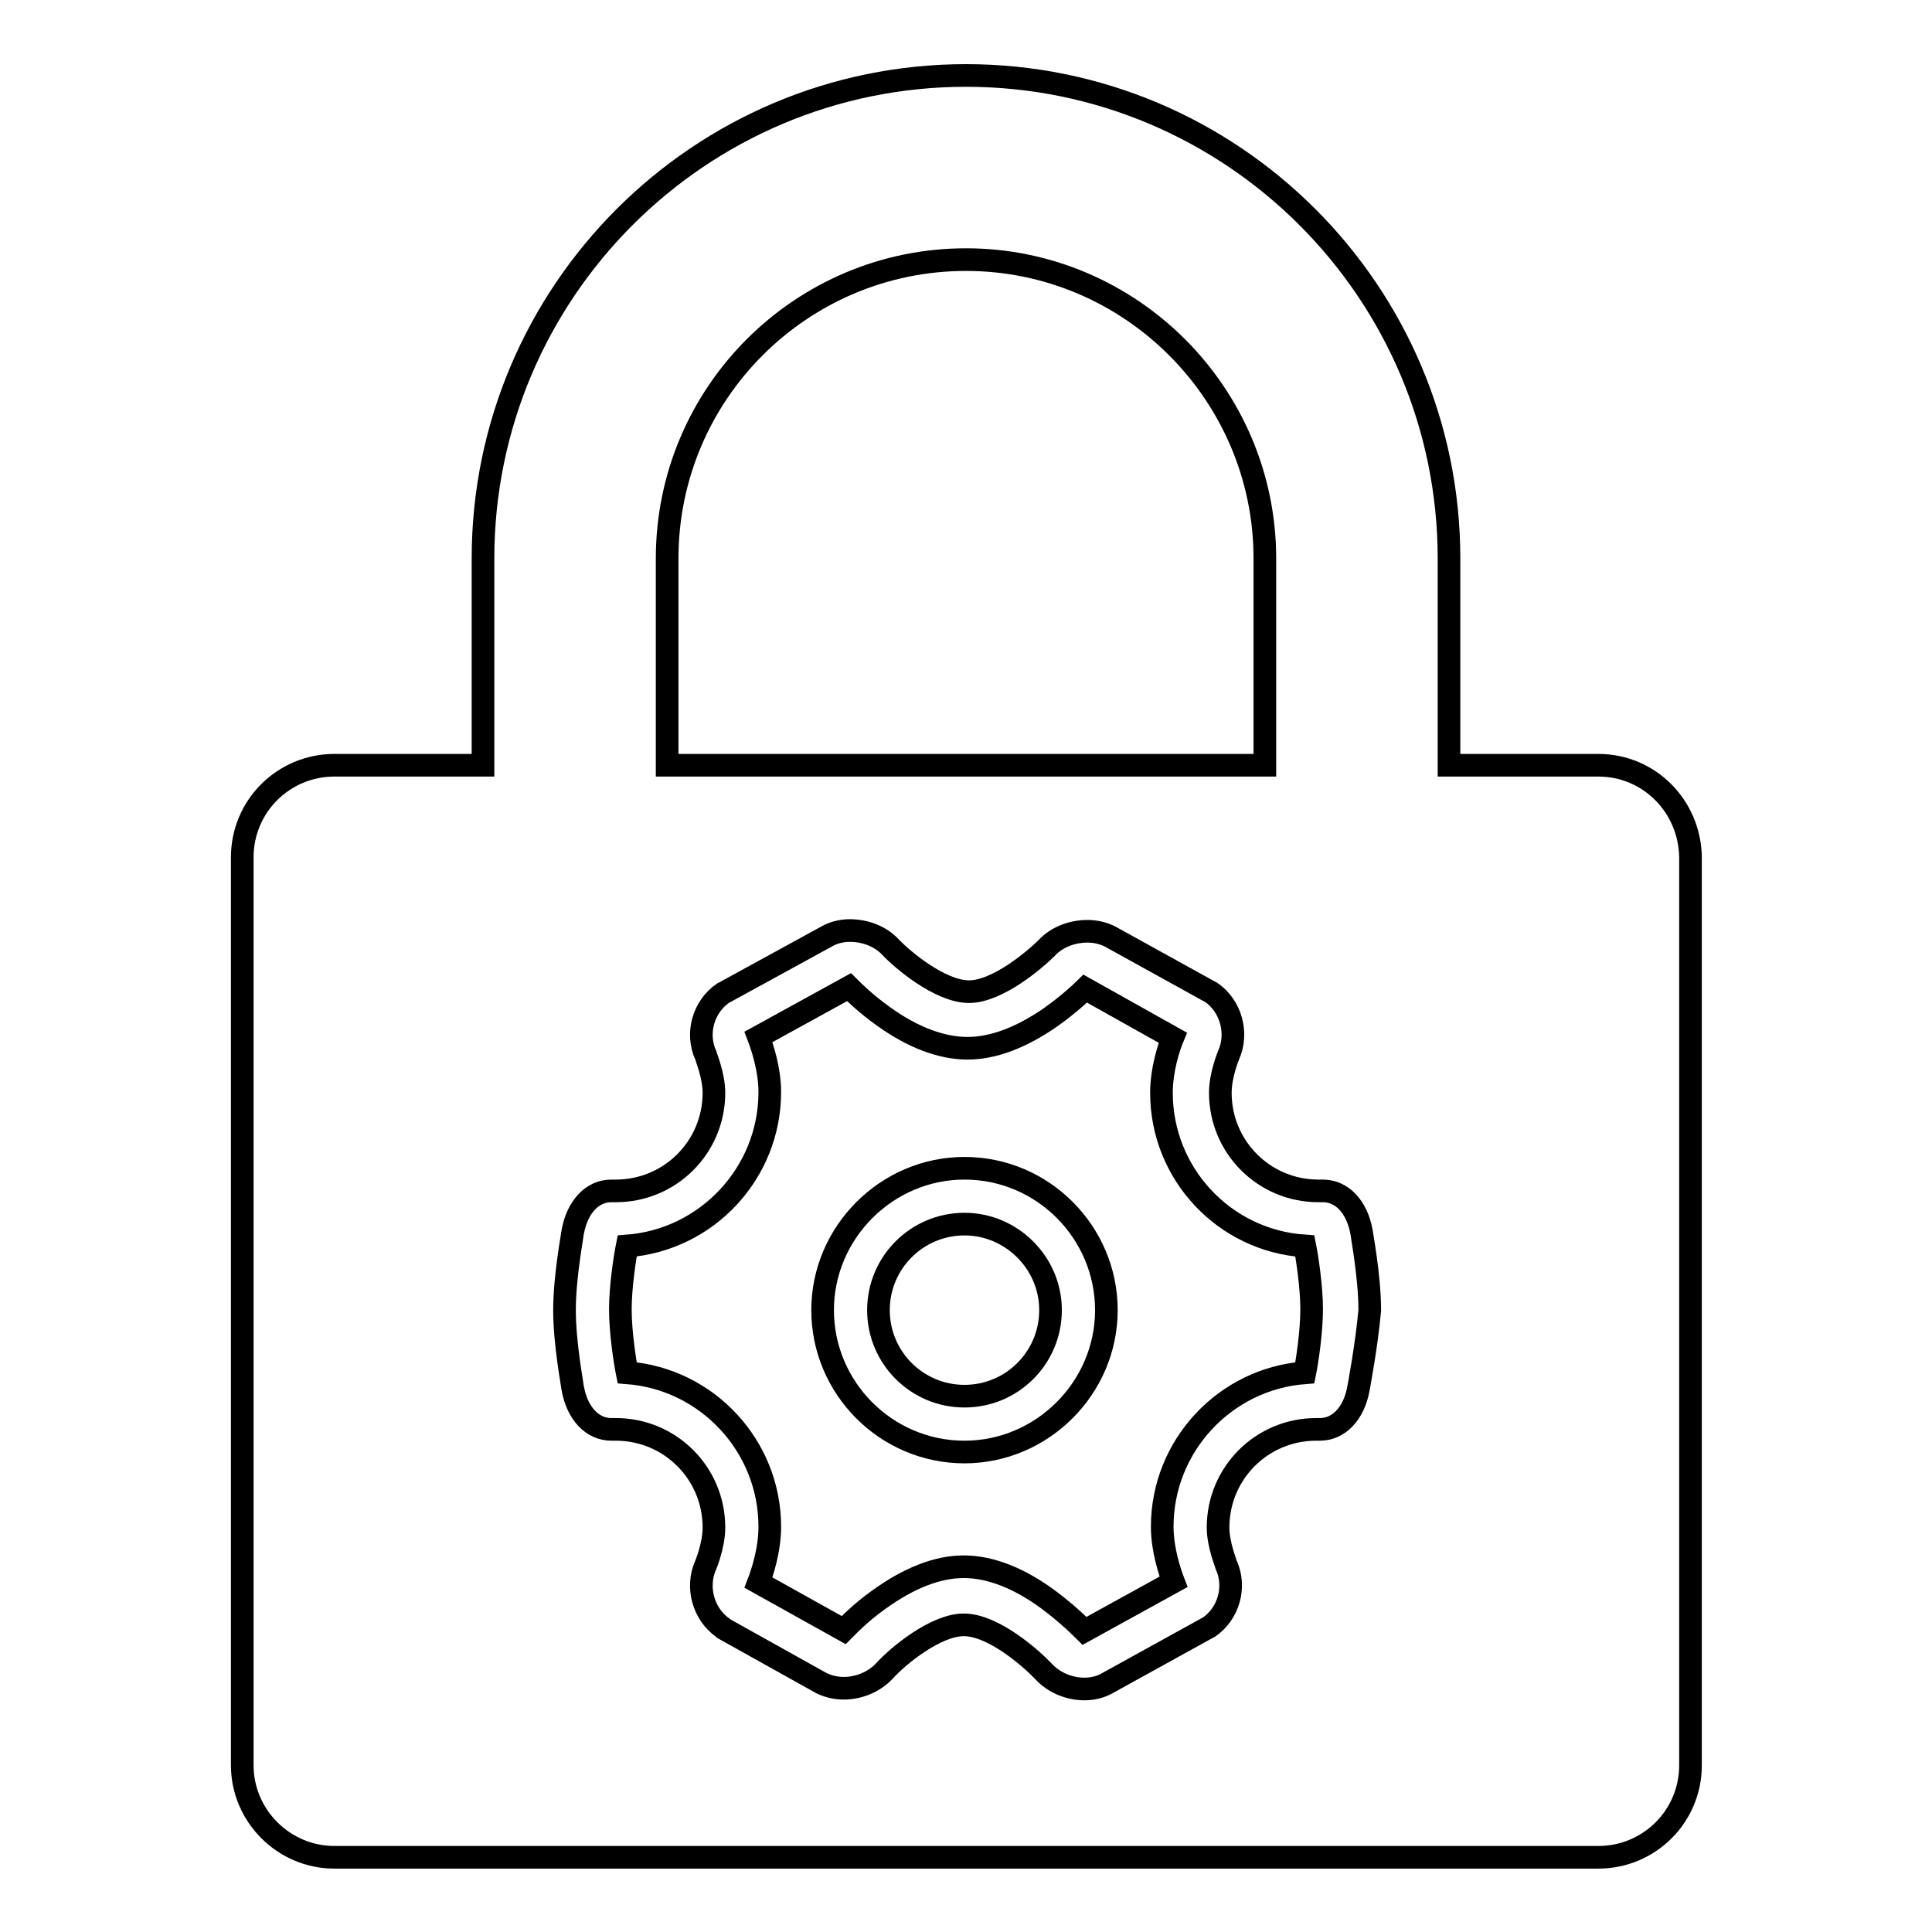
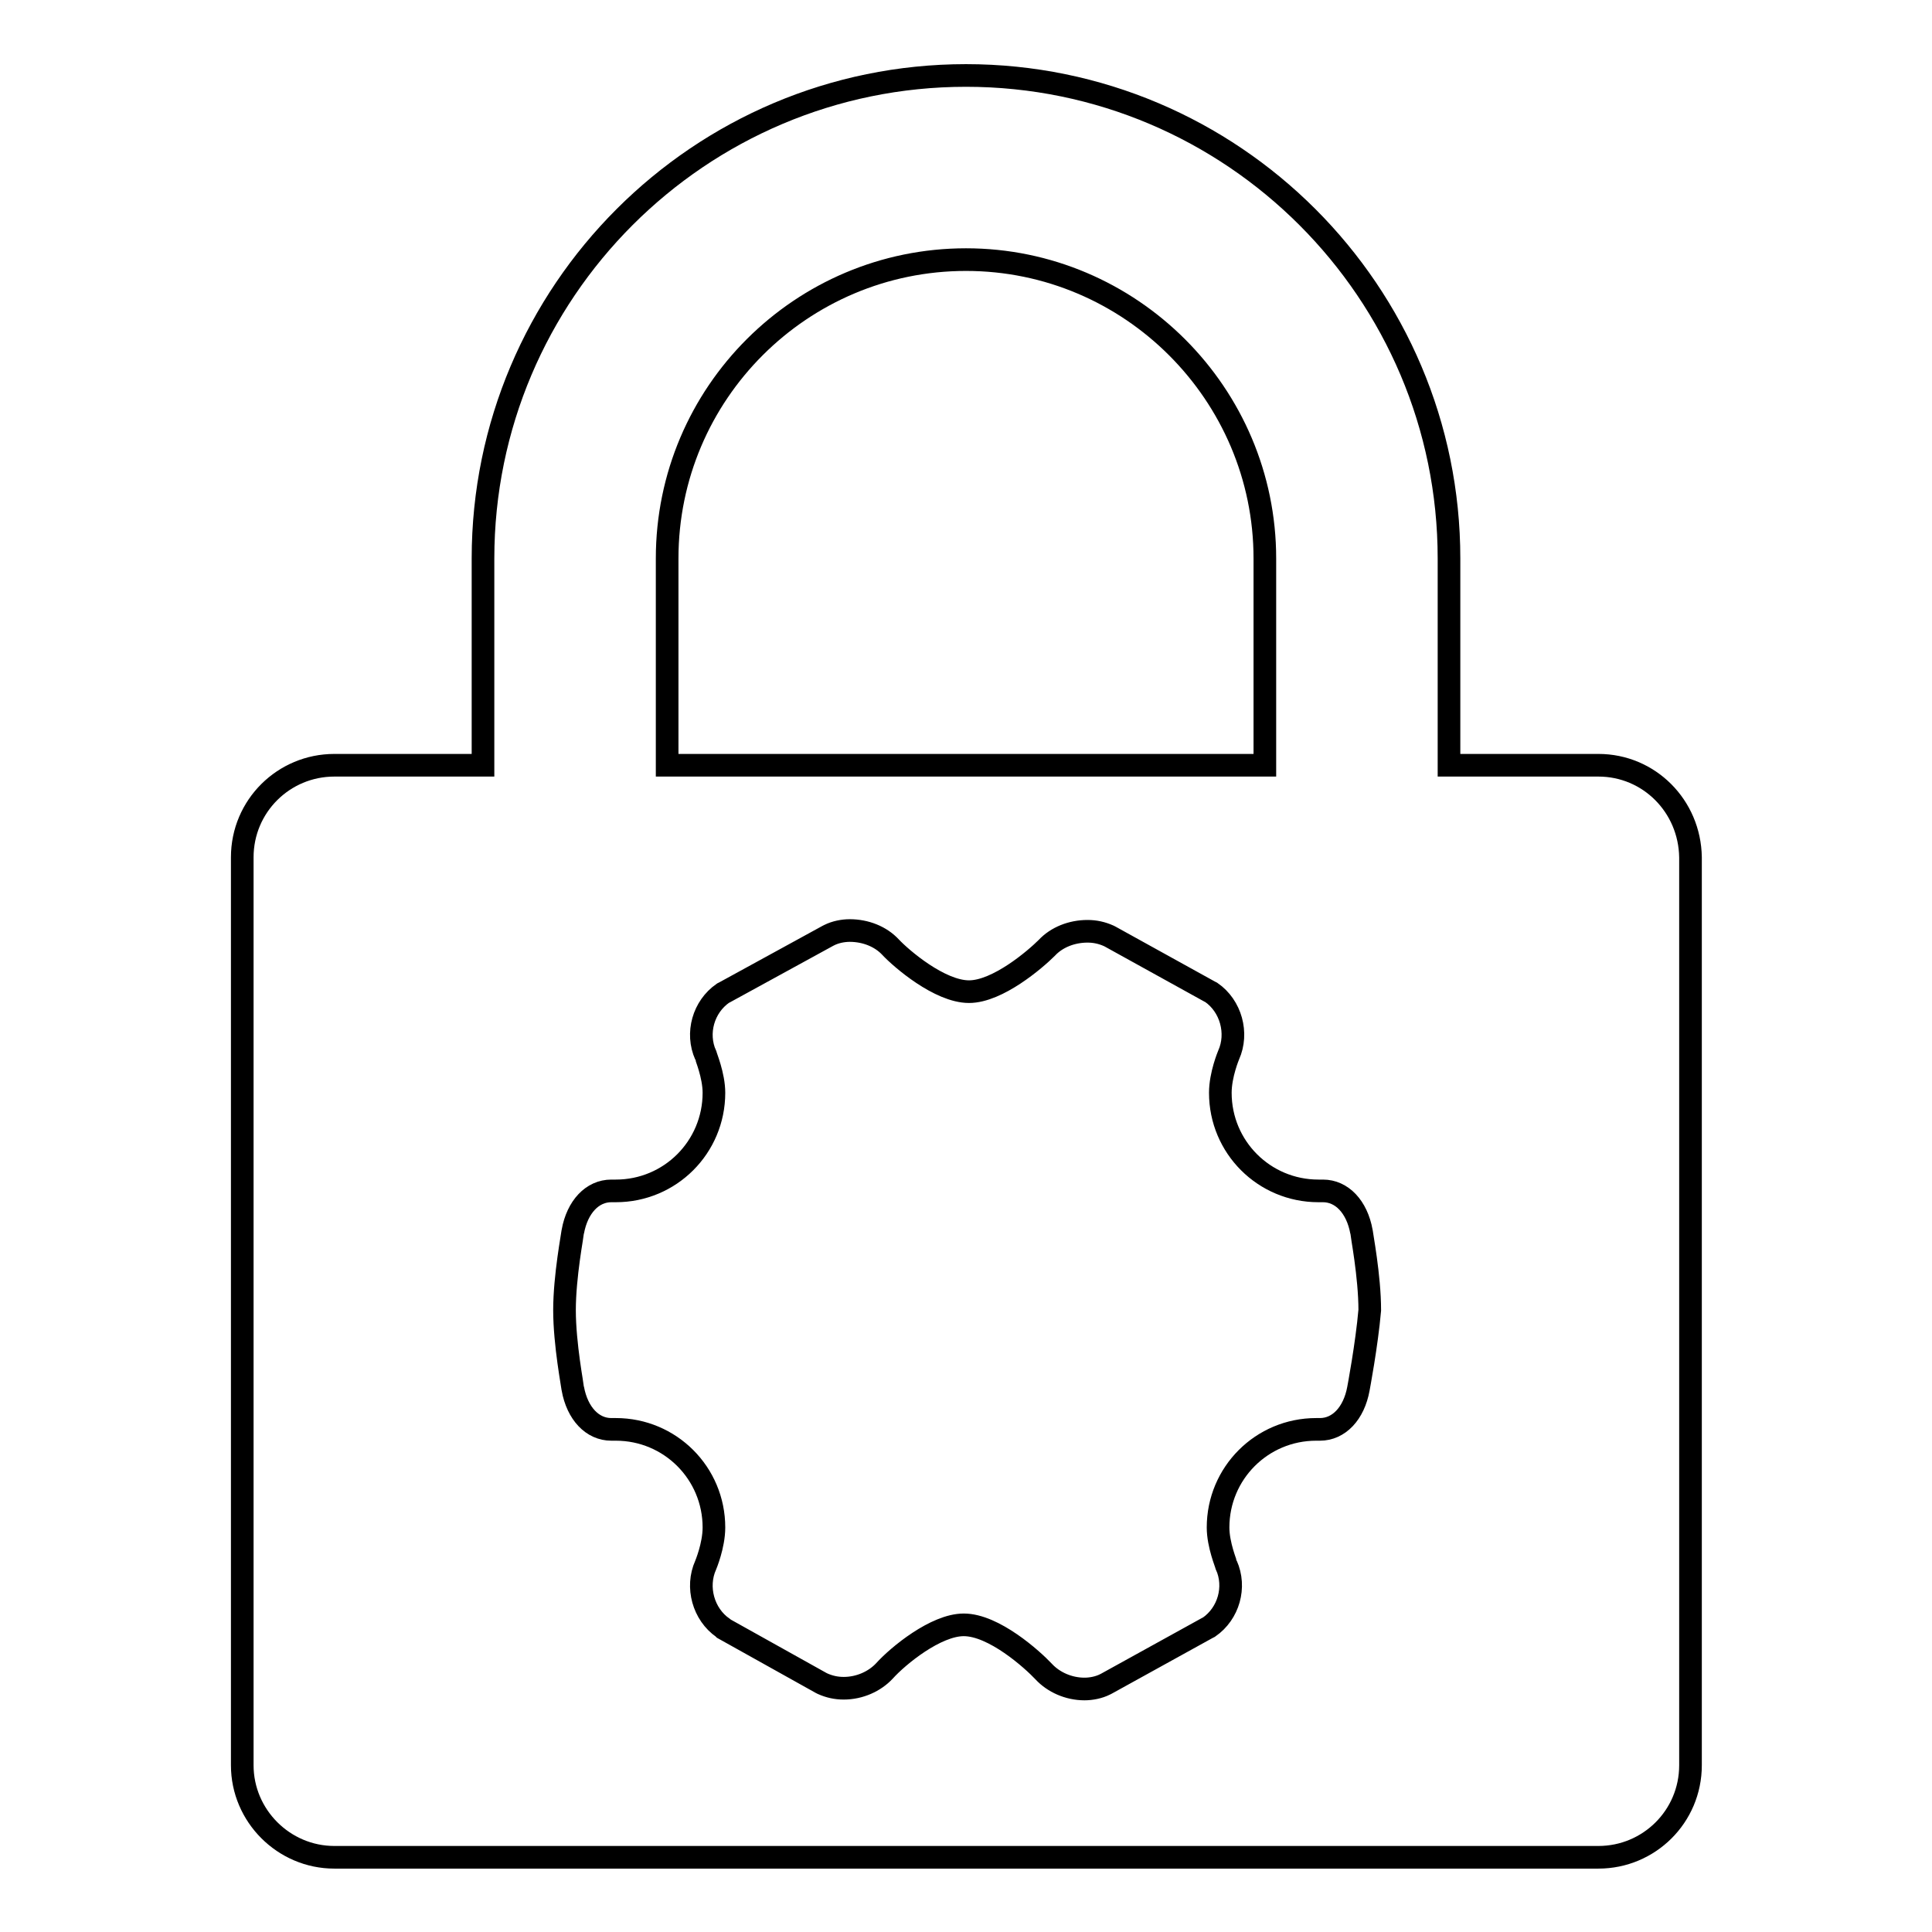
<svg xmlns="http://www.w3.org/2000/svg" version="1.1" x="0px" y="0px" viewBox="0 0 256 256" enable-background="new 0 0 256 256" xml:space="preserve">
  <g>
    <g>
-       <path stroke-width="3" fill-opacity="0" stroke="#000000" d="M127.8,162.2c-6.3,0-11.4,5.1-11.4,11.4s5.1,11.4,11.4,11.4c6.3,0,11.4-5.1,11.4-11.4S134,162.2,127.8,162.2z" />
      <path stroke-width="3" fill-opacity="0" stroke="#000000" d="M211.8,101.4H192V74c0-35.3-28.7-64-64-64S64,38.7,64,74v27.4H44.3c-6.7,0-12.2,5.4-12.2,12.2v120.3c0,6.7,5.5,12.2,12.2,12.2h167.5c6.7,0,12.2-5.4,12.2-12.2V113.6C223.9,106.8,218.5,101.4,211.8,101.4z M128,34.4c21.8,0,39.6,17.8,39.6,39.6v27.4H88.4V74h0C88.4,52.1,106.2,34.4,128,34.4z M180,184c-0.6,3.3-2.6,5.4-5.1,5.4c0,0,0,0-0.1,0h-0.4c-7.2,0-13,5.8-13,13c0,2.3,1.1,4.9,1.1,5c1.3,2.9,0.3,6.4-2.3,8.2l-0.2,0.1l-13.4,7.4l-0.2,0.1c-0.8,0.4-1.8,0.6-2.7,0.6l0,0c-2.1,0-4.1-0.9-5.4-2.3c-1.5-1.6-6.6-6.2-10.6-6.2c-3.7,0-8.7,4.1-10.5,6.1c-1.3,1.4-3.3,2.3-5.4,2.3c-1,0-1.9-0.2-2.8-0.6l-0.2-0.1l-12.9-7.2l-0.1-0.1c-2.6-1.8-3.6-5.4-2.3-8.3c0,0,1.1-2.6,1.1-5c0-7.2-5.8-13-13-13h-0.5c0,0,0,0-0.1,0c-2.5,0-4.5-2.1-5.1-5.4c0-0.2-1.1-5.9-1.1-10.4s1.1-10.2,1.1-10.4c0.6-3.3,2.6-5.4,5.1-5.4c0,0,0.1,0,0.1,0h0.5c7.2,0,13-5.8,13-13c0-2.3-1.1-4.9-1.1-5c-1.3-2.9-0.3-6.4,2.3-8.2l0.2-0.1l13.7-7.5l0.2-0.1c0.8-0.4,1.8-0.6,2.7-0.6c2.1,0,4.1,0.8,5.4,2.2c1.4,1.5,6.5,5.9,10.4,5.9c3.8,0,8.8-4.3,10.3-5.8c1.3-1.4,3.3-2.2,5.4-2.2c1,0,1.9,0.2,2.8,0.6l0.2,0.1l13.2,7.3l0.2,0.1c2.6,1.8,3.6,5.4,2.3,8.3c0,0-1.1,2.6-1.1,5c0,7.2,5.8,13,13,13h0.5c0,0,0,0,0.1,0c2.5,0,4.5,2.1,5.1,5.4c0,0.2,1.1,5.9,1.1,10.4C181.1,178.2,180,184,180,184z" />
-       <path stroke-width="3" fill-opacity="0" stroke="#000000" d="M153.9,144.8c0-3.1,1-6.1,1.5-7.3l-11.6-6.5l0,0c-0.4,0.4-2.2,2.1-4.6,3.8c-3.9,2.7-7.6,4.1-11,4.1c-3.4,0-7.2-1.4-11.1-4.2c-2.4-1.7-4.1-3.4-4.6-3.9l0,0l-12,6.6c0.5,1.3,1.5,4.3,1.5,7.3c0,10.7-8.3,19.6-18.9,20.4c-0.3,1.5-0.9,5.4-0.9,8.4c0,3,0.6,6.9,0.9,8.4c10.6,0.8,18.9,9.7,18.9,20.4c0,3.1-1,6.1-1.5,7.4l11.3,6.3c0.5-0.5,2.2-2.3,4.6-4c4-2.9,7.8-4.4,11.3-4.4c3.5,0,7.4,1.5,11.4,4.5c2.4,1.8,4.1,3.5,4.6,4l11.8-6.5c-0.5-1.3-1.5-4.3-1.5-7.3c0-10.7,8.3-19.6,18.9-20.4c0.3-1.5,0.9-5.4,0.9-8.4c0-3-0.6-6.9-0.9-8.4C162.2,164.4,153.9,155.5,153.9,144.8z M127.8,192.4c-10.4,0-18.8-8.5-18.8-18.8s8.5-18.8,18.8-18.8c10.4,0,18.8,8.5,18.8,18.8S138.1,192.4,127.8,192.4z" />
    </g>
  </g>
</svg>